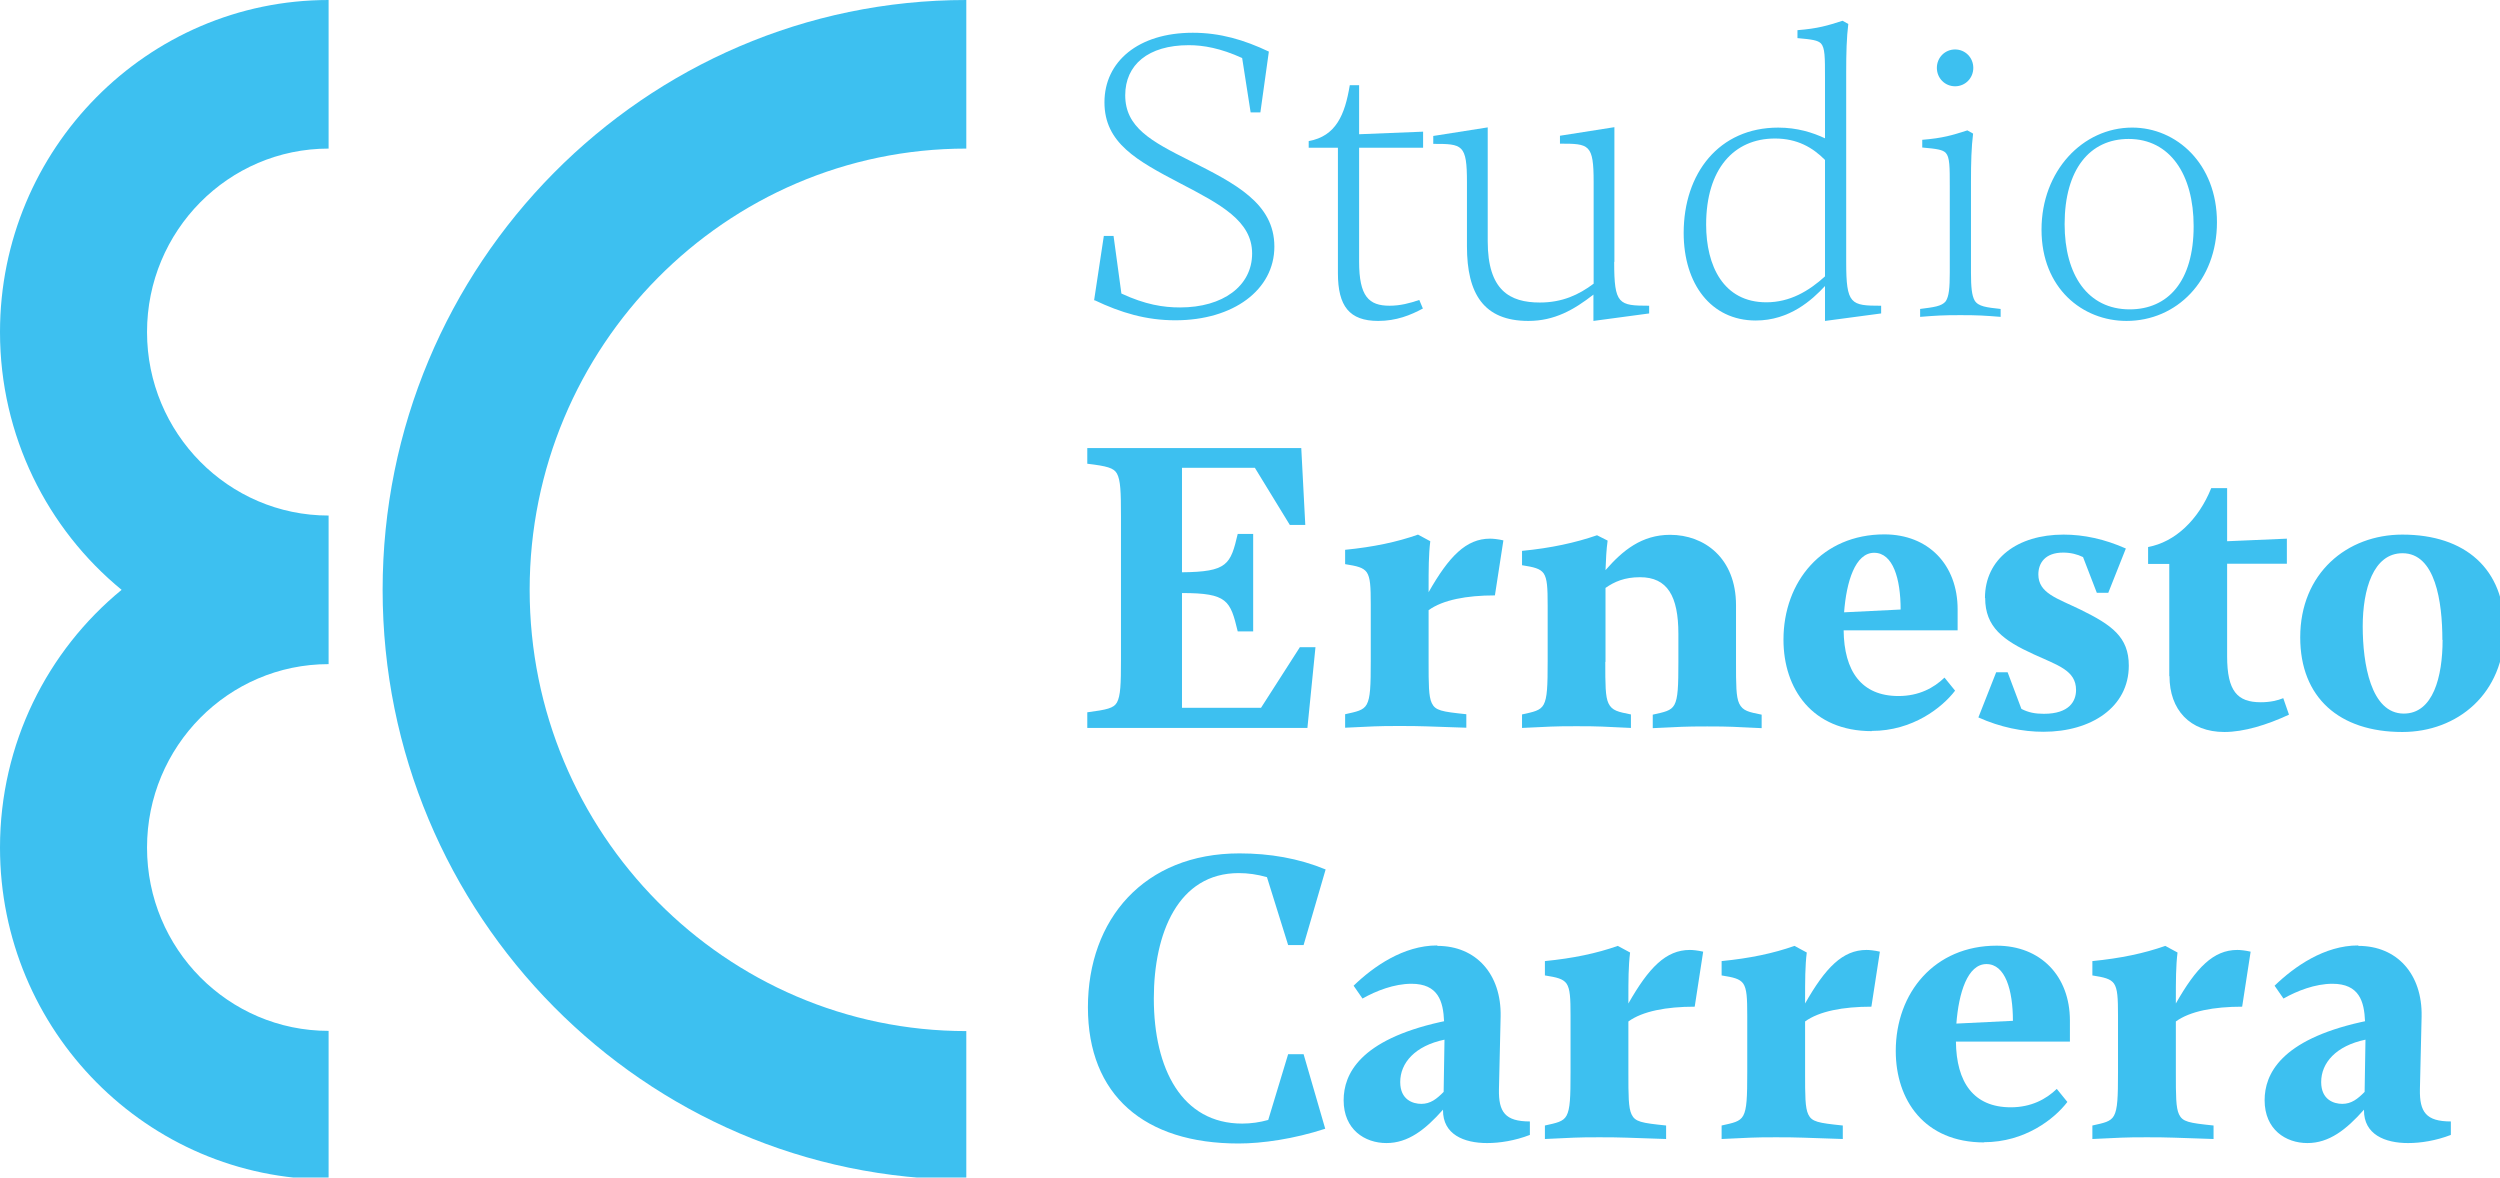
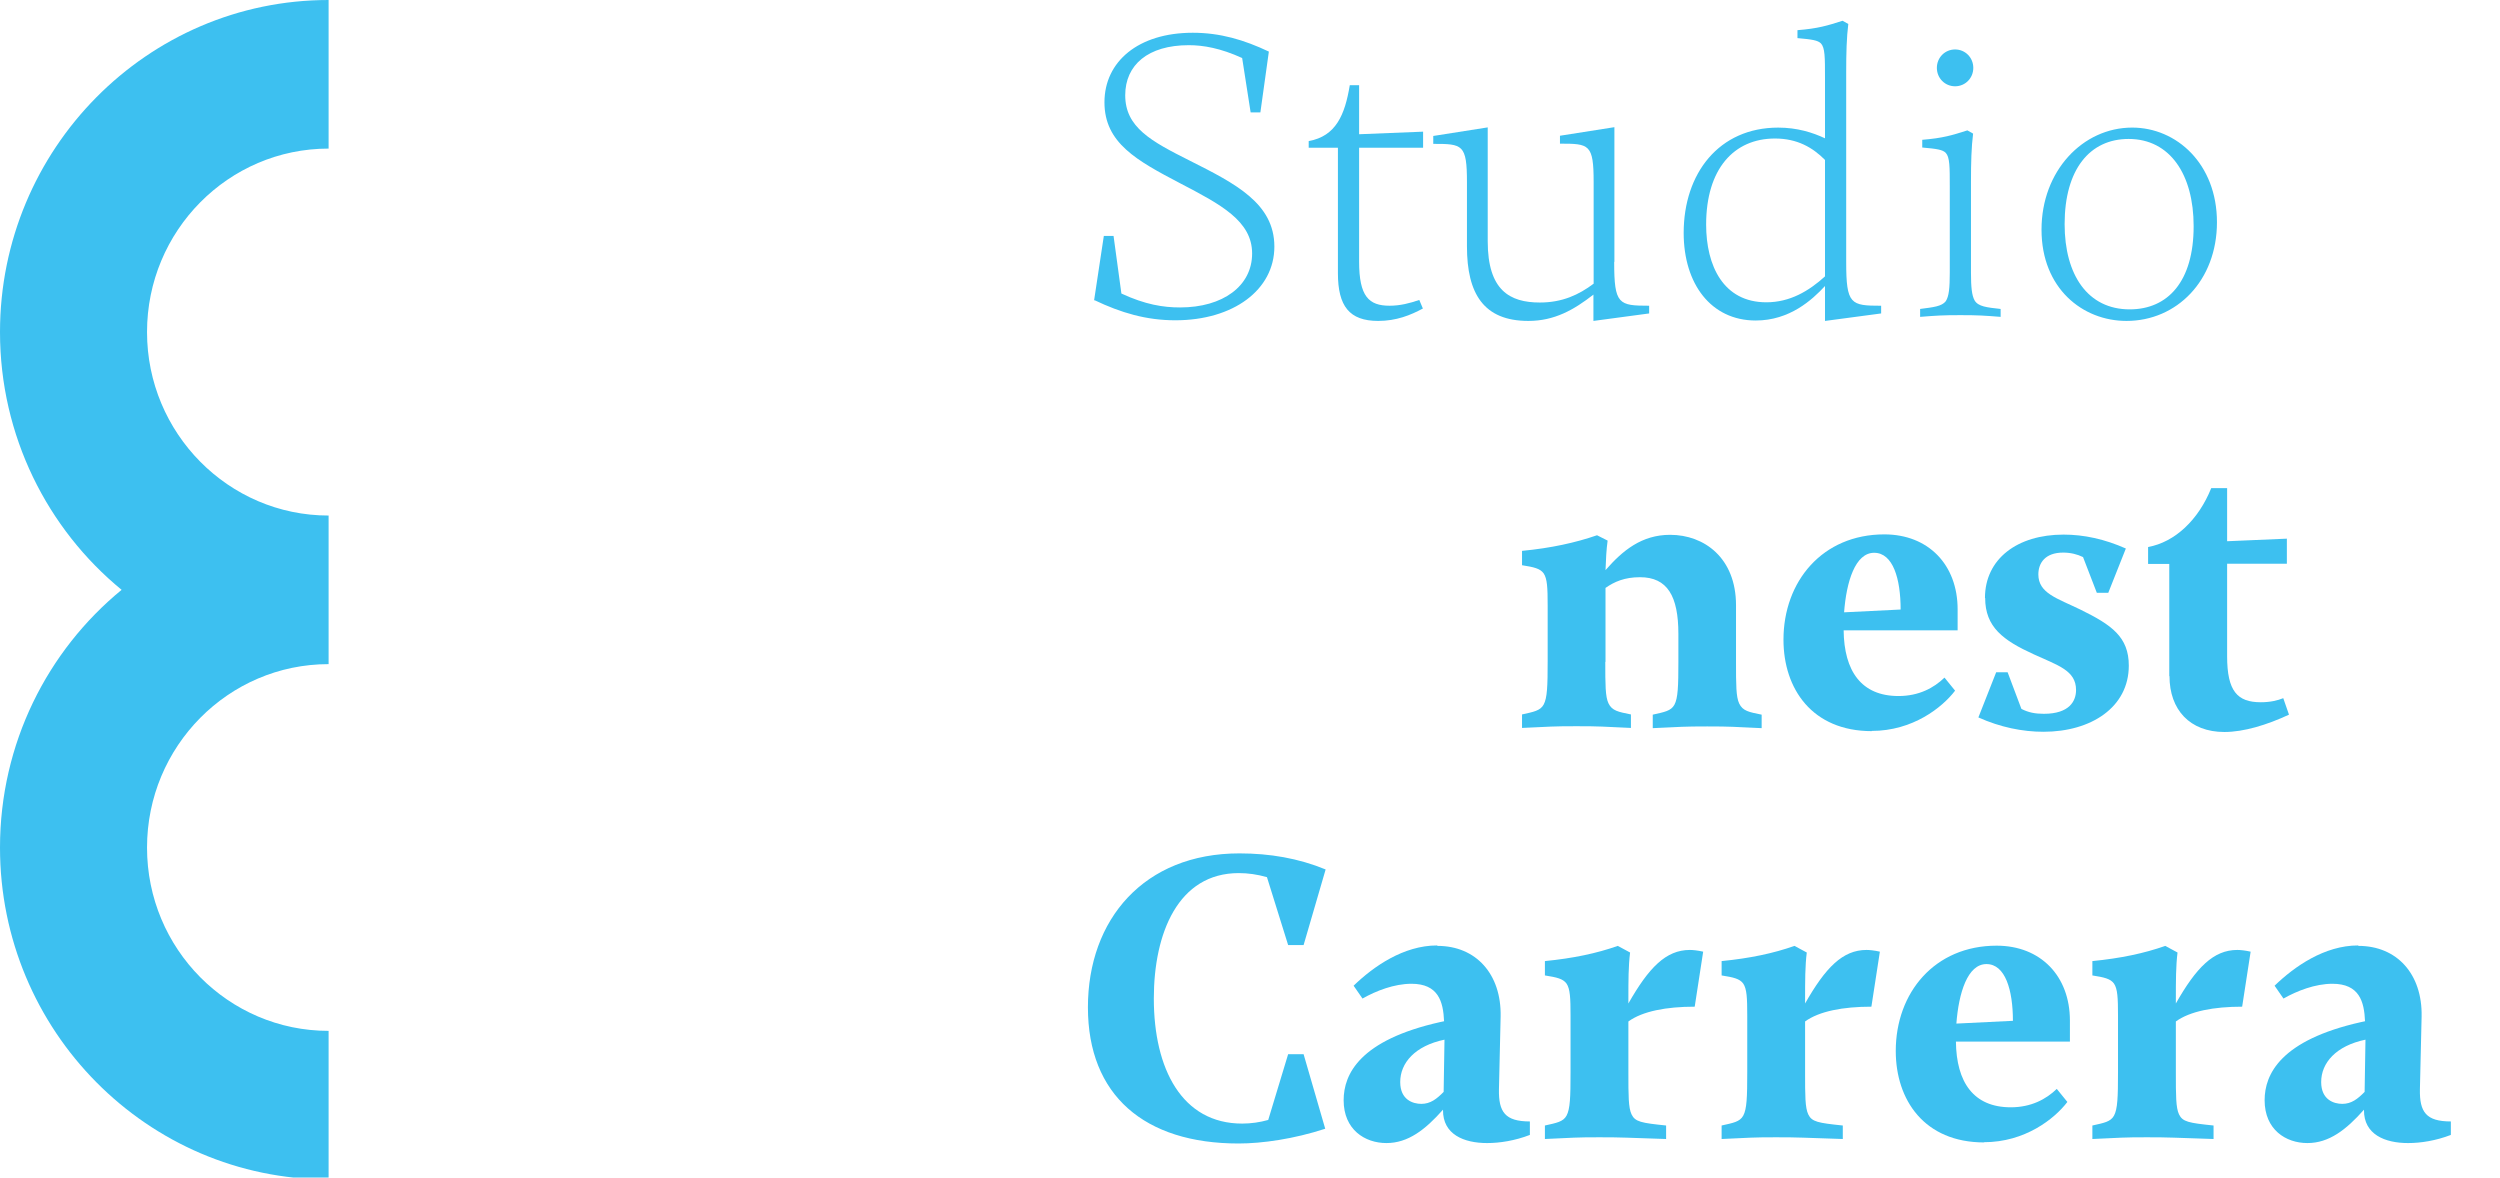
<svg xmlns="http://www.w3.org/2000/svg" width="138" height="65" viewBox="0 0 138 65" fill="none">
  <g clip-path="url(#clip0_125_325)">
    <path d="M60.392 16.593L60.931 13.024H61.468L61.901 16.203C63.223 16.817 64.217 16.971 65.141 16.971C67.503 16.971 69.117 15.789 69.117 13.993C69.117 12.196 67.386 11.286 65.141 10.116C62.755 8.864 60.966 7.894 60.966 5.649C60.966 3.404 62.825 1.808 65.842 1.808C67.351 1.808 68.672 2.198 70.041 2.848L69.573 6.204H69.035L68.567 3.203C67.374 2.659 66.427 2.494 65.62 2.494C63.375 2.494 62.112 3.581 62.112 5.259C62.112 7.032 63.55 7.8 65.667 8.864C68.205 10.14 70.345 11.227 70.345 13.614C70.345 16.002 68.076 17.68 64.883 17.68C63.27 17.68 61.878 17.266 60.416 16.569L60.392 16.593Z" fill="#3DC0F0" />
    <path d="M73.853 15.08V8.155H72.24V7.788C73.748 7.516 74.239 6.335 74.508 4.704H75.023V7.41L78.555 7.268V8.155H75.023V14.442C75.023 16.368 75.561 16.876 76.707 16.876C77.292 16.876 77.83 16.735 78.344 16.557L78.543 17.03C77.865 17.396 77.081 17.715 76.075 17.715C74.485 17.715 73.853 16.9 73.853 15.08Z" fill="#3DC0F0" />
    <path d="M89.103 14.466C89.103 16.805 89.349 16.876 91.033 16.876V17.302L87.957 17.715V16.262C86.882 17.101 85.806 17.715 84.367 17.715C81.9 17.715 80.976 16.215 80.976 13.603V10.057C80.976 7.965 80.73 7.942 79.116 7.942V7.505L82.122 7.032V13.319C82.122 16.026 83.338 16.699 84.999 16.699C86.238 16.699 87.15 16.274 87.969 15.659V10.046C87.969 7.954 87.724 7.93 86.11 7.93V7.493L89.115 7.02V14.442L89.103 14.466Z" fill="#3DC0F0" />
    <path d="M101.91 14.466C101.91 16.806 102.155 16.877 103.839 16.877V17.302L100.74 17.716V15.789C100.027 16.557 98.787 17.692 96.916 17.692C94.448 17.692 92.939 15.671 92.939 12.858C92.939 9.561 94.893 7.044 98.155 7.044C99.208 7.044 100.062 7.316 100.74 7.635V4.326C100.74 3.144 100.74 2.647 100.518 2.399C100.342 2.222 100.027 2.175 99.22 2.104V1.666C100.366 1.572 100.857 1.418 101.711 1.146L102.026 1.324C101.933 2.068 101.91 2.931 101.91 3.983V14.477V14.466ZM97.501 16.687C98.799 16.687 99.84 16.073 100.74 15.257V8.828C100.062 8.143 99.208 7.646 97.98 7.646C95.711 7.646 94.179 9.325 94.179 12.397C94.179 14.666 95.126 16.687 97.501 16.687Z" fill="#3DC0F0" />
    <path d="M108.798 15.056C108.798 15.848 108.845 16.309 108.997 16.581C109.195 16.924 109.675 16.971 110.435 17.054V17.491C109.535 17.42 109.195 17.396 108.213 17.396C107.231 17.396 106.892 17.42 105.991 17.491V17.054C106.728 16.959 107.184 16.912 107.406 16.628C107.582 16.356 107.628 15.907 107.628 15.044V10.341C107.628 9.183 107.628 8.686 107.406 8.438C107.231 8.261 106.915 8.214 106.108 8.143V7.717C107.254 7.623 107.745 7.469 108.599 7.197L108.915 7.375C108.821 8.119 108.798 8.982 108.798 10.034V15.068V15.056ZM106.915 3.746C106.915 3.179 107.359 2.73 107.921 2.73C108.482 2.73 108.926 3.179 108.926 3.746C108.926 4.314 108.482 4.763 107.921 4.763C107.359 4.763 106.915 4.314 106.915 3.746Z" fill="#3DC0F0" />
    <path d="M112.692 12.669C112.692 9.443 114.961 7.043 117.698 7.043C120.142 7.043 122.376 9.041 122.376 12.267C122.376 15.493 120.154 17.715 117.382 17.715C114.961 17.715 112.692 15.919 112.692 12.681V12.669ZM121.089 12.48C121.089 9.643 119.791 7.67 117.499 7.67C115.359 7.67 113.967 9.348 113.967 12.373C113.967 15.186 115.253 17.077 117.557 17.077C119.674 17.077 121.089 15.529 121.089 12.492V12.48Z" fill="#3DC0F0" />
-     <path d="M71.76 35.726H72.614L72.169 40.182H60.018V39.319C61.094 39.177 61.48 39.094 61.656 38.775C61.854 38.409 61.878 37.771 61.878 36.412V28.505C61.878 27.146 61.854 26.508 61.656 26.142C61.48 25.823 61.094 25.728 60.018 25.598V24.735H71.83L72.052 28.978H71.199L69.269 25.823H65.246V31.59C67.76 31.566 67.924 31.164 68.322 29.474H69.175V34.852H68.322C67.912 33.15 67.76 32.736 65.246 32.736V39.071H69.608L71.76 35.714V35.726Z" fill="#3DC0F0" />
-     <path d="M78.859 32.689C79.981 30.715 80.929 29.734 82.25 29.734C82.402 29.734 82.683 29.758 82.987 29.829L82.519 32.866C80.952 32.866 79.642 33.114 78.859 33.682V36.518C78.859 37.771 78.859 38.444 79.034 38.811C79.233 39.224 79.572 39.283 80.941 39.425V40.17C78.695 40.099 78.578 40.075 77.257 40.075C75.935 40.075 75.818 40.099 74.251 40.17V39.425C74.883 39.283 75.257 39.224 75.444 38.882C75.643 38.515 75.666 37.865 75.666 36.494V33.362C75.666 32.382 75.643 31.885 75.444 31.59C75.245 31.318 74.906 31.247 74.251 31.141V30.349C75.806 30.195 77.105 29.923 78.274 29.51L78.952 29.876C78.859 30.621 78.859 31.448 78.859 32.464V32.689Z" fill="#3DC0F0" />
    <path d="M88.612 36.53C88.612 37.783 88.612 38.456 88.788 38.823C88.987 39.236 89.326 39.296 90.027 39.437V40.182C88.46 40.111 88.343 40.087 87.022 40.087C85.7 40.087 85.583 40.111 84.016 40.182V39.437C84.648 39.296 85.022 39.236 85.209 38.894C85.408 38.527 85.431 37.877 85.431 36.507V33.422C85.431 32.441 85.408 31.945 85.209 31.649C85.01 31.377 84.671 31.306 84.016 31.2V30.408C85.607 30.255 86.963 29.959 88.156 29.546L88.741 29.841C88.671 30.337 88.647 30.881 88.624 31.472C89.571 30.385 90.624 29.522 92.191 29.522C94.074 29.522 95.828 30.798 95.828 33.41V36.542C95.828 37.795 95.828 38.468 96.004 38.835C96.202 39.248 96.541 39.307 97.243 39.449V40.194C95.676 40.123 95.559 40.099 94.238 40.099C92.916 40.099 92.799 40.123 91.232 40.194V39.449C91.864 39.307 92.238 39.248 92.425 38.906C92.624 38.539 92.647 37.889 92.647 36.518V34.994C92.647 32.902 92.039 31.862 90.53 31.862C89.677 31.862 89.115 32.11 88.624 32.453V36.542L88.612 36.53Z" fill="#3DC0F0" />
    <path d="M103.325 40.359C100.027 40.359 98.448 38.019 98.448 35.313C98.448 32.086 100.6 29.498 104.015 29.498C106.447 29.498 108.061 31.176 108.061 33.634V34.793H101.769C101.793 37.038 102.74 38.421 104.798 38.421C105.921 38.421 106.751 37.972 107.336 37.404L107.921 38.125C107.207 39.059 105.582 40.347 103.313 40.347L103.325 40.359ZM101.793 33.8L104.915 33.646C104.915 31.944 104.494 30.514 103.453 30.514C102.412 30.514 101.921 32.098 101.793 33.812V33.8Z" fill="#3DC0F0" />
    <path d="M109.57 33.008C109.57 30.857 111.347 29.51 113.908 29.51C115.031 29.51 116.177 29.758 117.347 30.278L116.376 32.724H115.745L114.984 30.751C114.669 30.597 114.306 30.503 113.885 30.503C112.879 30.503 112.517 31.093 112.517 31.708C112.517 32.748 113.546 33.02 114.856 33.658C116.563 34.497 117.51 35.159 117.51 36.742C117.51 39.035 115.44 40.394 112.797 40.394C111.651 40.394 110.412 40.146 109.207 39.602L110.189 37.109H110.821L111.581 39.13C111.967 39.331 112.341 39.402 112.821 39.402C114.236 39.402 114.598 38.693 114.598 38.09C114.598 37.002 113.593 36.731 112.259 36.116C110.575 35.348 109.581 34.615 109.581 33.008H109.57Z" fill="#3DC0F0" />
    <path d="M119.744 37.322V31.129H118.575V30.195C120.06 29.924 121.358 28.694 122.06 26.945H122.937V29.876L126.235 29.734V31.117H122.937V36.223C122.937 38.149 123.498 38.764 124.796 38.764C125.311 38.764 125.72 38.669 126.036 38.539L126.352 39.449C125.136 40.016 123.861 40.406 122.785 40.406C120.879 40.406 119.756 39.177 119.756 37.322H119.744Z" fill="#3DC0F0" />
-     <path d="M126.972 35.182C126.972 31.637 129.556 29.51 132.609 29.51C136.094 29.51 138.246 31.413 138.246 34.733C138.246 38.303 135.638 40.406 132.609 40.406C129.124 40.406 126.972 38.503 126.972 35.182ZM134.819 35.324C134.819 33.209 134.433 30.538 132.62 30.538C131.006 30.538 130.422 32.535 130.422 34.58C130.422 36.624 130.866 39.39 132.69 39.39C134.304 39.39 134.831 37.369 134.831 35.324H134.819Z" fill="#3DC0F0" />
    <path d="M68.415 47.107C70.099 47.107 71.678 47.379 73.175 47.994L71.959 52.166H71.105L69.936 48.419C69.398 48.266 68.883 48.195 68.38 48.195C65.035 48.195 63.691 51.504 63.691 55.12C63.691 59.008 65.246 62.022 68.567 62.022C69.058 62.022 69.55 61.951 70.006 61.821L71.105 58.193H71.959L73.152 62.306C71.421 62.873 69.667 63.121 68.368 63.121C63.176 63.121 60.053 60.462 60.053 55.605C60.053 50.747 63.153 47.107 68.415 47.107Z" fill="#3DC0F0" />
    <path d="M79.35 52.213C81.467 52.213 82.882 53.761 82.835 56.113L82.742 60.131C82.718 61.383 83.081 61.904 84.449 61.904V62.648C83.619 62.967 82.788 63.097 82.087 63.097C80.812 63.097 79.642 62.624 79.654 61.277V61.254C78.672 62.364 77.724 63.097 76.531 63.097C75.339 63.097 74.169 62.353 74.169 60.733C74.169 59.28 75.07 57.413 79.49 56.42L79.713 56.373C79.666 55.285 79.397 54.304 77.912 54.304C76.964 54.304 75.958 54.694 75.21 55.12L74.719 54.411C75.818 53.347 77.479 52.189 79.327 52.189L79.35 52.213ZM78.45 60.934C78.964 60.934 79.303 60.663 79.689 60.273L79.736 57.389C78.099 57.732 77.292 58.677 77.292 59.729C77.292 60.71 77.993 60.934 78.461 60.934H78.45Z" fill="#3DC0F0" />
    <path d="M89.887 55.392C91.01 53.418 91.957 52.437 93.279 52.437C93.431 52.437 93.711 52.461 94.015 52.532L93.548 55.569C91.981 55.569 90.671 55.817 89.887 56.385V59.221C89.887 60.474 89.887 61.147 90.062 61.514C90.261 61.927 90.6 61.986 91.969 62.128V62.873C89.723 62.802 89.606 62.778 88.285 62.778C86.963 62.778 86.846 62.802 85.279 62.873V62.128C85.911 61.986 86.285 61.927 86.472 61.585C86.671 61.218 86.694 60.568 86.694 59.197V56.066C86.694 55.085 86.671 54.588 86.472 54.293C86.273 54.021 85.934 53.95 85.279 53.844V53.052C86.835 52.898 88.133 52.627 89.302 52.213L89.981 52.579C89.887 53.324 89.887 54.151 89.887 55.167V55.392Z" fill="#3DC0F0" />
    <path d="M99.641 55.392C100.763 53.418 101.711 52.437 103.032 52.437C103.184 52.437 103.465 52.461 103.769 52.532L103.301 55.569C101.734 55.569 100.424 55.817 99.641 56.385V59.221C99.641 60.474 99.641 61.147 99.816 61.514C100.015 61.927 100.354 61.986 101.722 62.128V62.873C99.477 62.802 99.36 62.778 98.038 62.778C96.717 62.778 96.6 62.802 95.033 62.873V62.128C95.664 61.986 96.039 61.927 96.226 61.585C96.425 61.218 96.448 60.568 96.448 59.197V56.066C96.448 55.085 96.425 54.588 96.226 54.293C96.027 54.021 95.688 53.95 95.033 53.844V53.052C96.588 52.898 97.886 52.627 99.056 52.213L99.734 52.579C99.641 53.324 99.641 54.151 99.641 55.167V55.392Z" fill="#3DC0F0" />
    <path d="M109.523 63.062C106.225 63.062 104.646 60.722 104.646 58.015C104.646 54.789 106.798 52.201 110.213 52.201C112.645 52.201 114.259 53.879 114.259 56.337V57.495H107.967C107.991 59.741 108.938 61.123 110.996 61.123C112.119 61.123 112.95 60.674 113.534 60.107L114.119 60.828C113.406 61.762 111.78 63.05 109.511 63.05L109.523 63.062ZM107.991 56.502L111.113 56.349C111.113 54.647 110.692 53.217 109.652 53.217C108.611 53.217 108.119 54.801 107.991 56.514V56.502Z" fill="#3DC0F0" />
    <path d="M120.107 55.392C121.229 53.418 122.177 52.437 123.498 52.437C123.65 52.437 123.931 52.461 124.235 52.532L123.767 55.569C122.2 55.569 120.89 55.817 120.107 56.385V59.221C120.107 60.474 120.107 61.147 120.282 61.514C120.481 61.927 120.82 61.986 122.188 62.128V62.873C119.943 62.802 119.826 62.778 118.505 62.778C117.183 62.778 117.066 62.802 115.499 62.873V62.128C116.13 61.986 116.505 61.927 116.692 61.585C116.891 61.218 116.914 60.568 116.914 59.197V56.066C116.914 55.085 116.891 54.588 116.692 54.293C116.493 54.021 116.154 53.95 115.499 53.844V53.052C117.054 52.898 118.353 52.627 119.522 52.213L120.2 52.579C120.107 53.324 120.107 54.151 120.107 55.167V55.392Z" fill="#3DC0F0" />
    <path d="M130.188 52.213C132.305 52.213 133.72 53.761 133.673 56.113L133.579 60.131C133.556 61.383 133.918 61.904 135.287 61.904V62.648C134.456 62.967 133.626 63.097 132.924 63.097C131.65 63.097 130.48 62.624 130.492 61.277V61.254C129.51 62.364 128.562 63.097 127.369 63.097C126.176 63.097 125.007 62.353 125.007 60.733C125.007 59.28 125.907 57.413 130.328 56.42L130.55 56.373C130.504 55.285 130.235 54.304 128.749 54.304C127.802 54.304 126.796 54.694 126.048 55.12L125.557 54.411C126.656 53.347 128.317 52.189 130.164 52.189L130.188 52.213ZM129.287 60.934C129.802 60.934 130.141 60.663 130.527 60.273L130.574 57.389C128.936 57.732 128.129 58.677 128.129 59.729C128.129 60.71 128.831 60.934 129.299 60.934H129.287Z" fill="#3DC0F0" />
    <path d="M8.116 18.33C8.116 23.908 12.607 28.458 18.139 28.458V36.66C12.607 36.66 8.116 41.198 8.116 46.788C8.116 52.378 12.607 56.904 18.139 56.904V65.106C8.128 65.106 0 56.893 0 46.788C0 41.044 2.62 35.916 6.713 32.559C2.62 29.203 0 24.062 0 18.33C0 8.225 8.128 0 18.139 0V8.202C12.607 8.202 8.116 12.74 8.116 18.33Z" fill="#3DC0F0" />
-     <path d="M53.34 65.118C35.576 65.118 21.121 50.511 21.121 32.559C21.121 14.607 35.576 0 53.34 0V8.202C40.055 8.202 29.237 19.122 29.237 32.559C29.237 45.996 40.043 56.916 53.34 56.916V65.118Z" fill="#3DC0F0" />
  </g>
  <defs>
    <clipPath id="clip0_125_325">
      <rect width="138" height="65" fill="white" />
    </clipPath>
  </defs>
</svg>